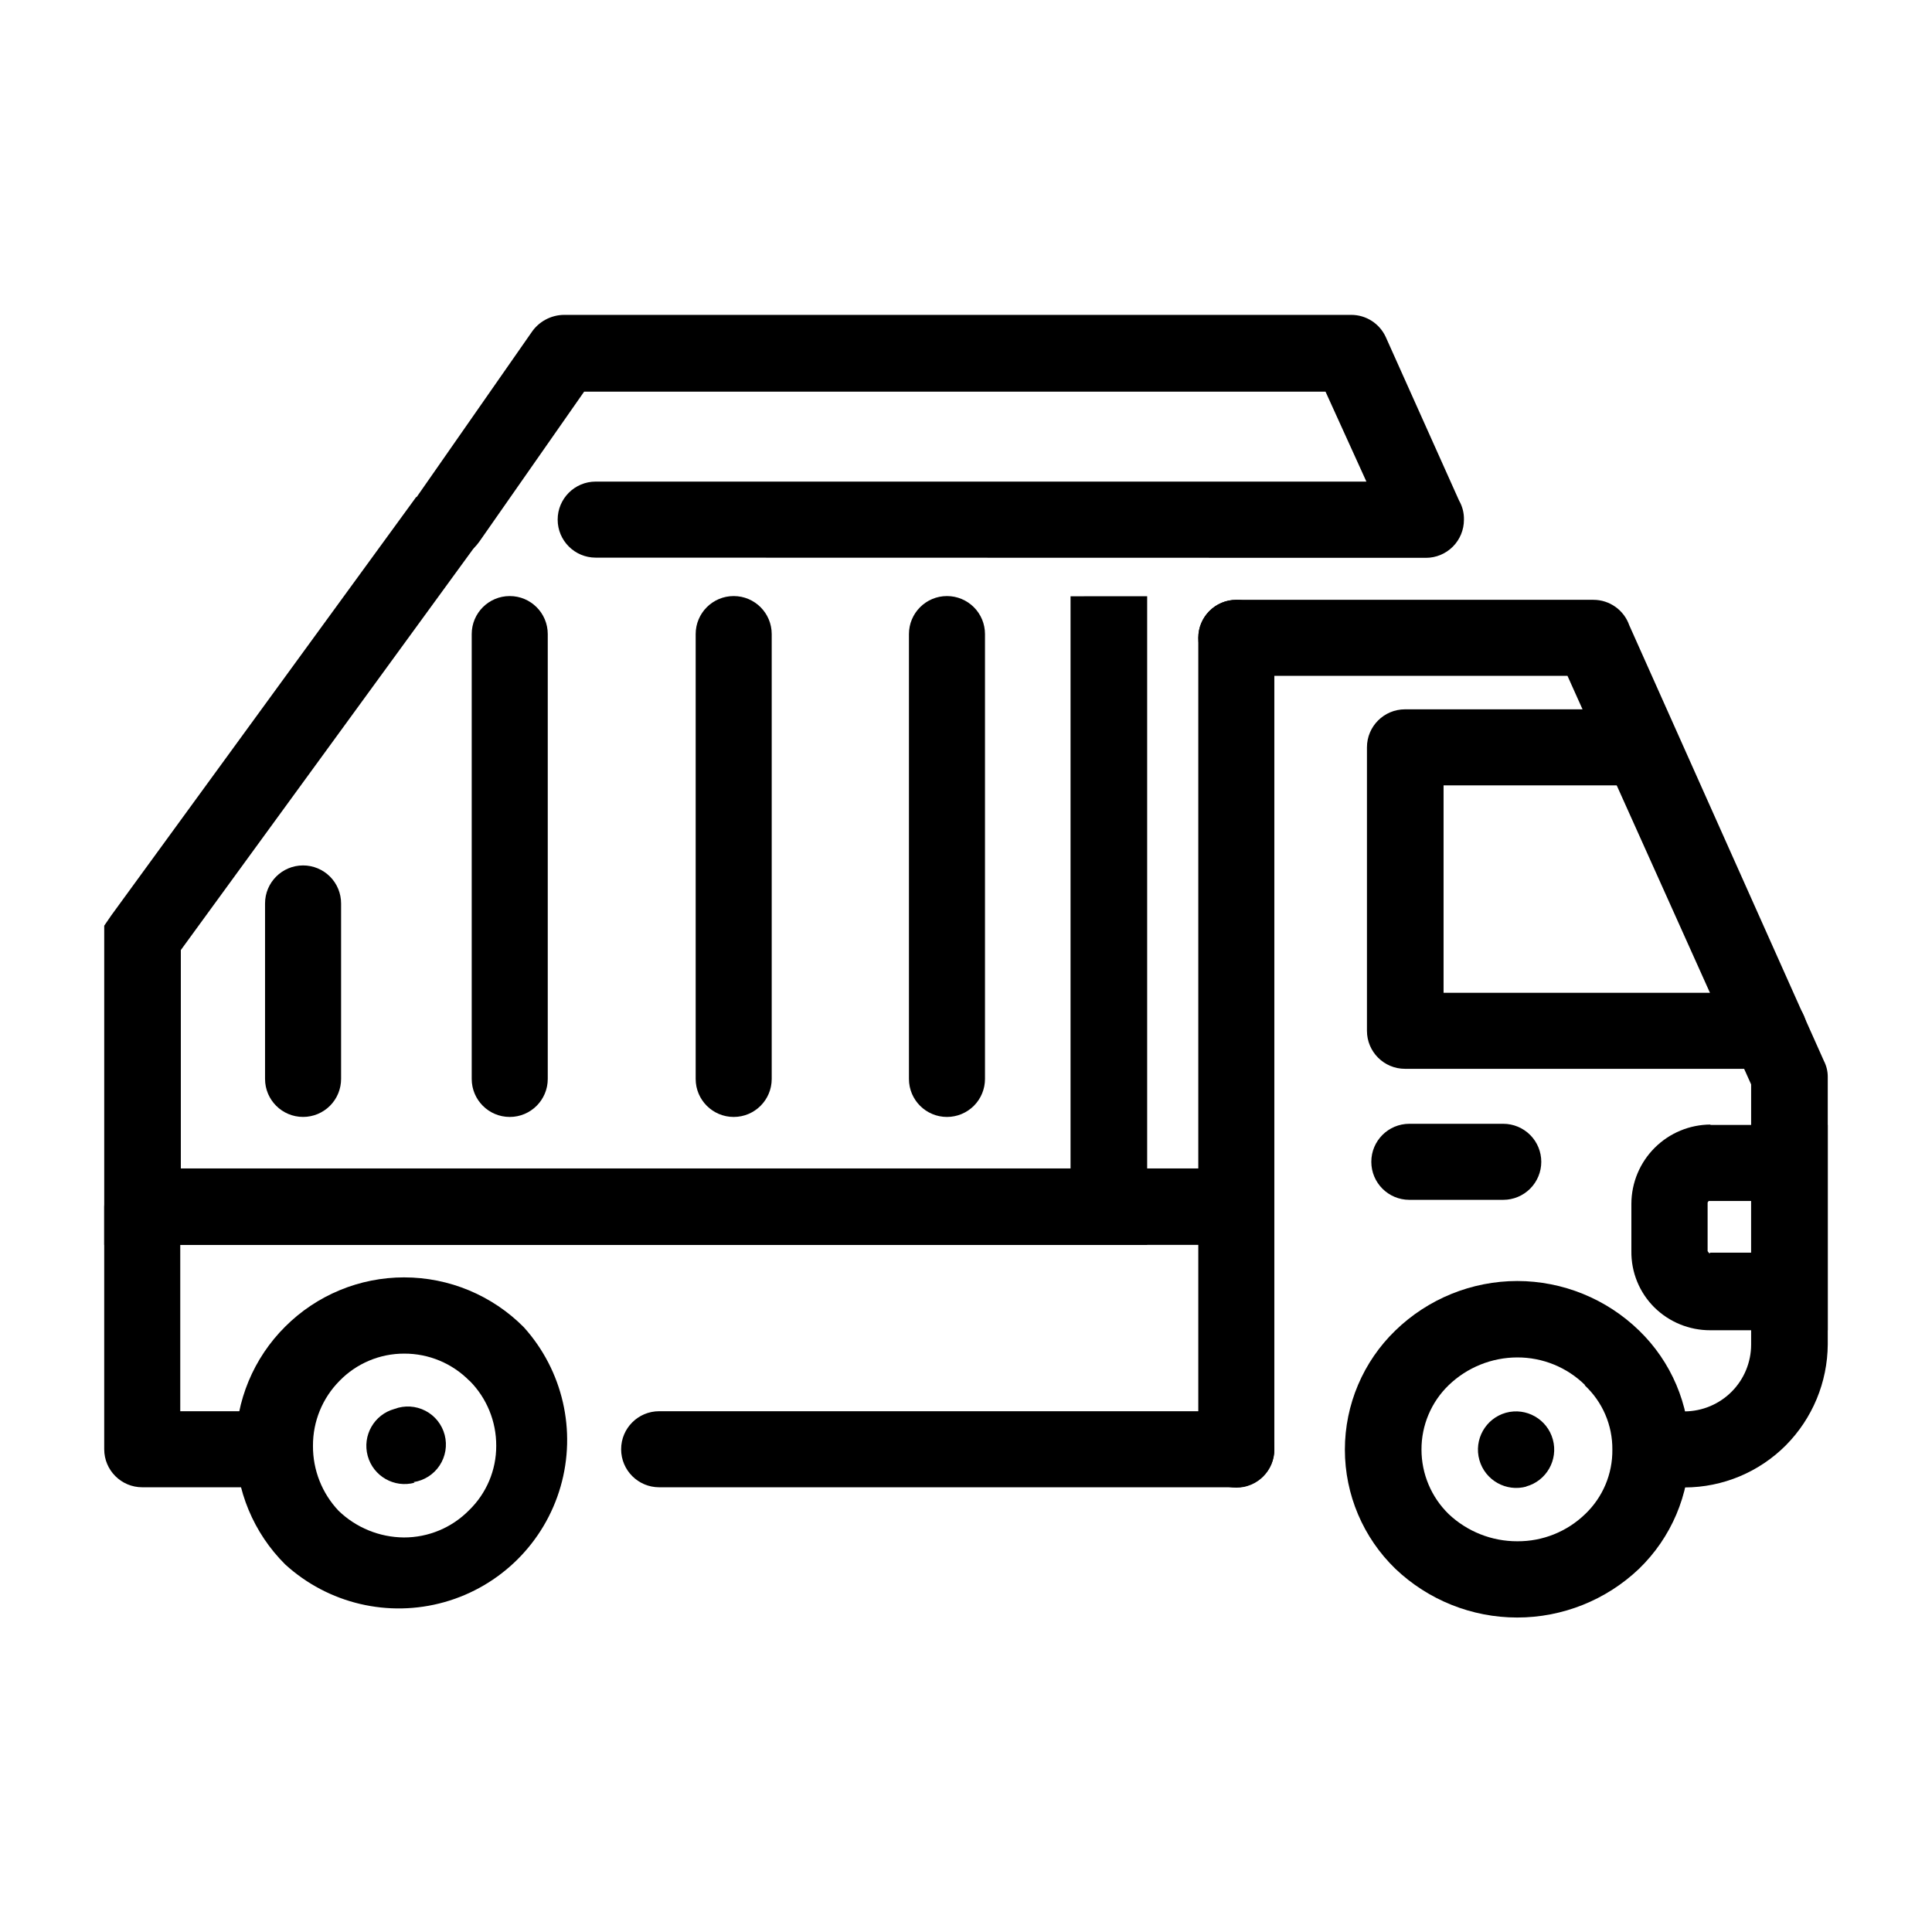
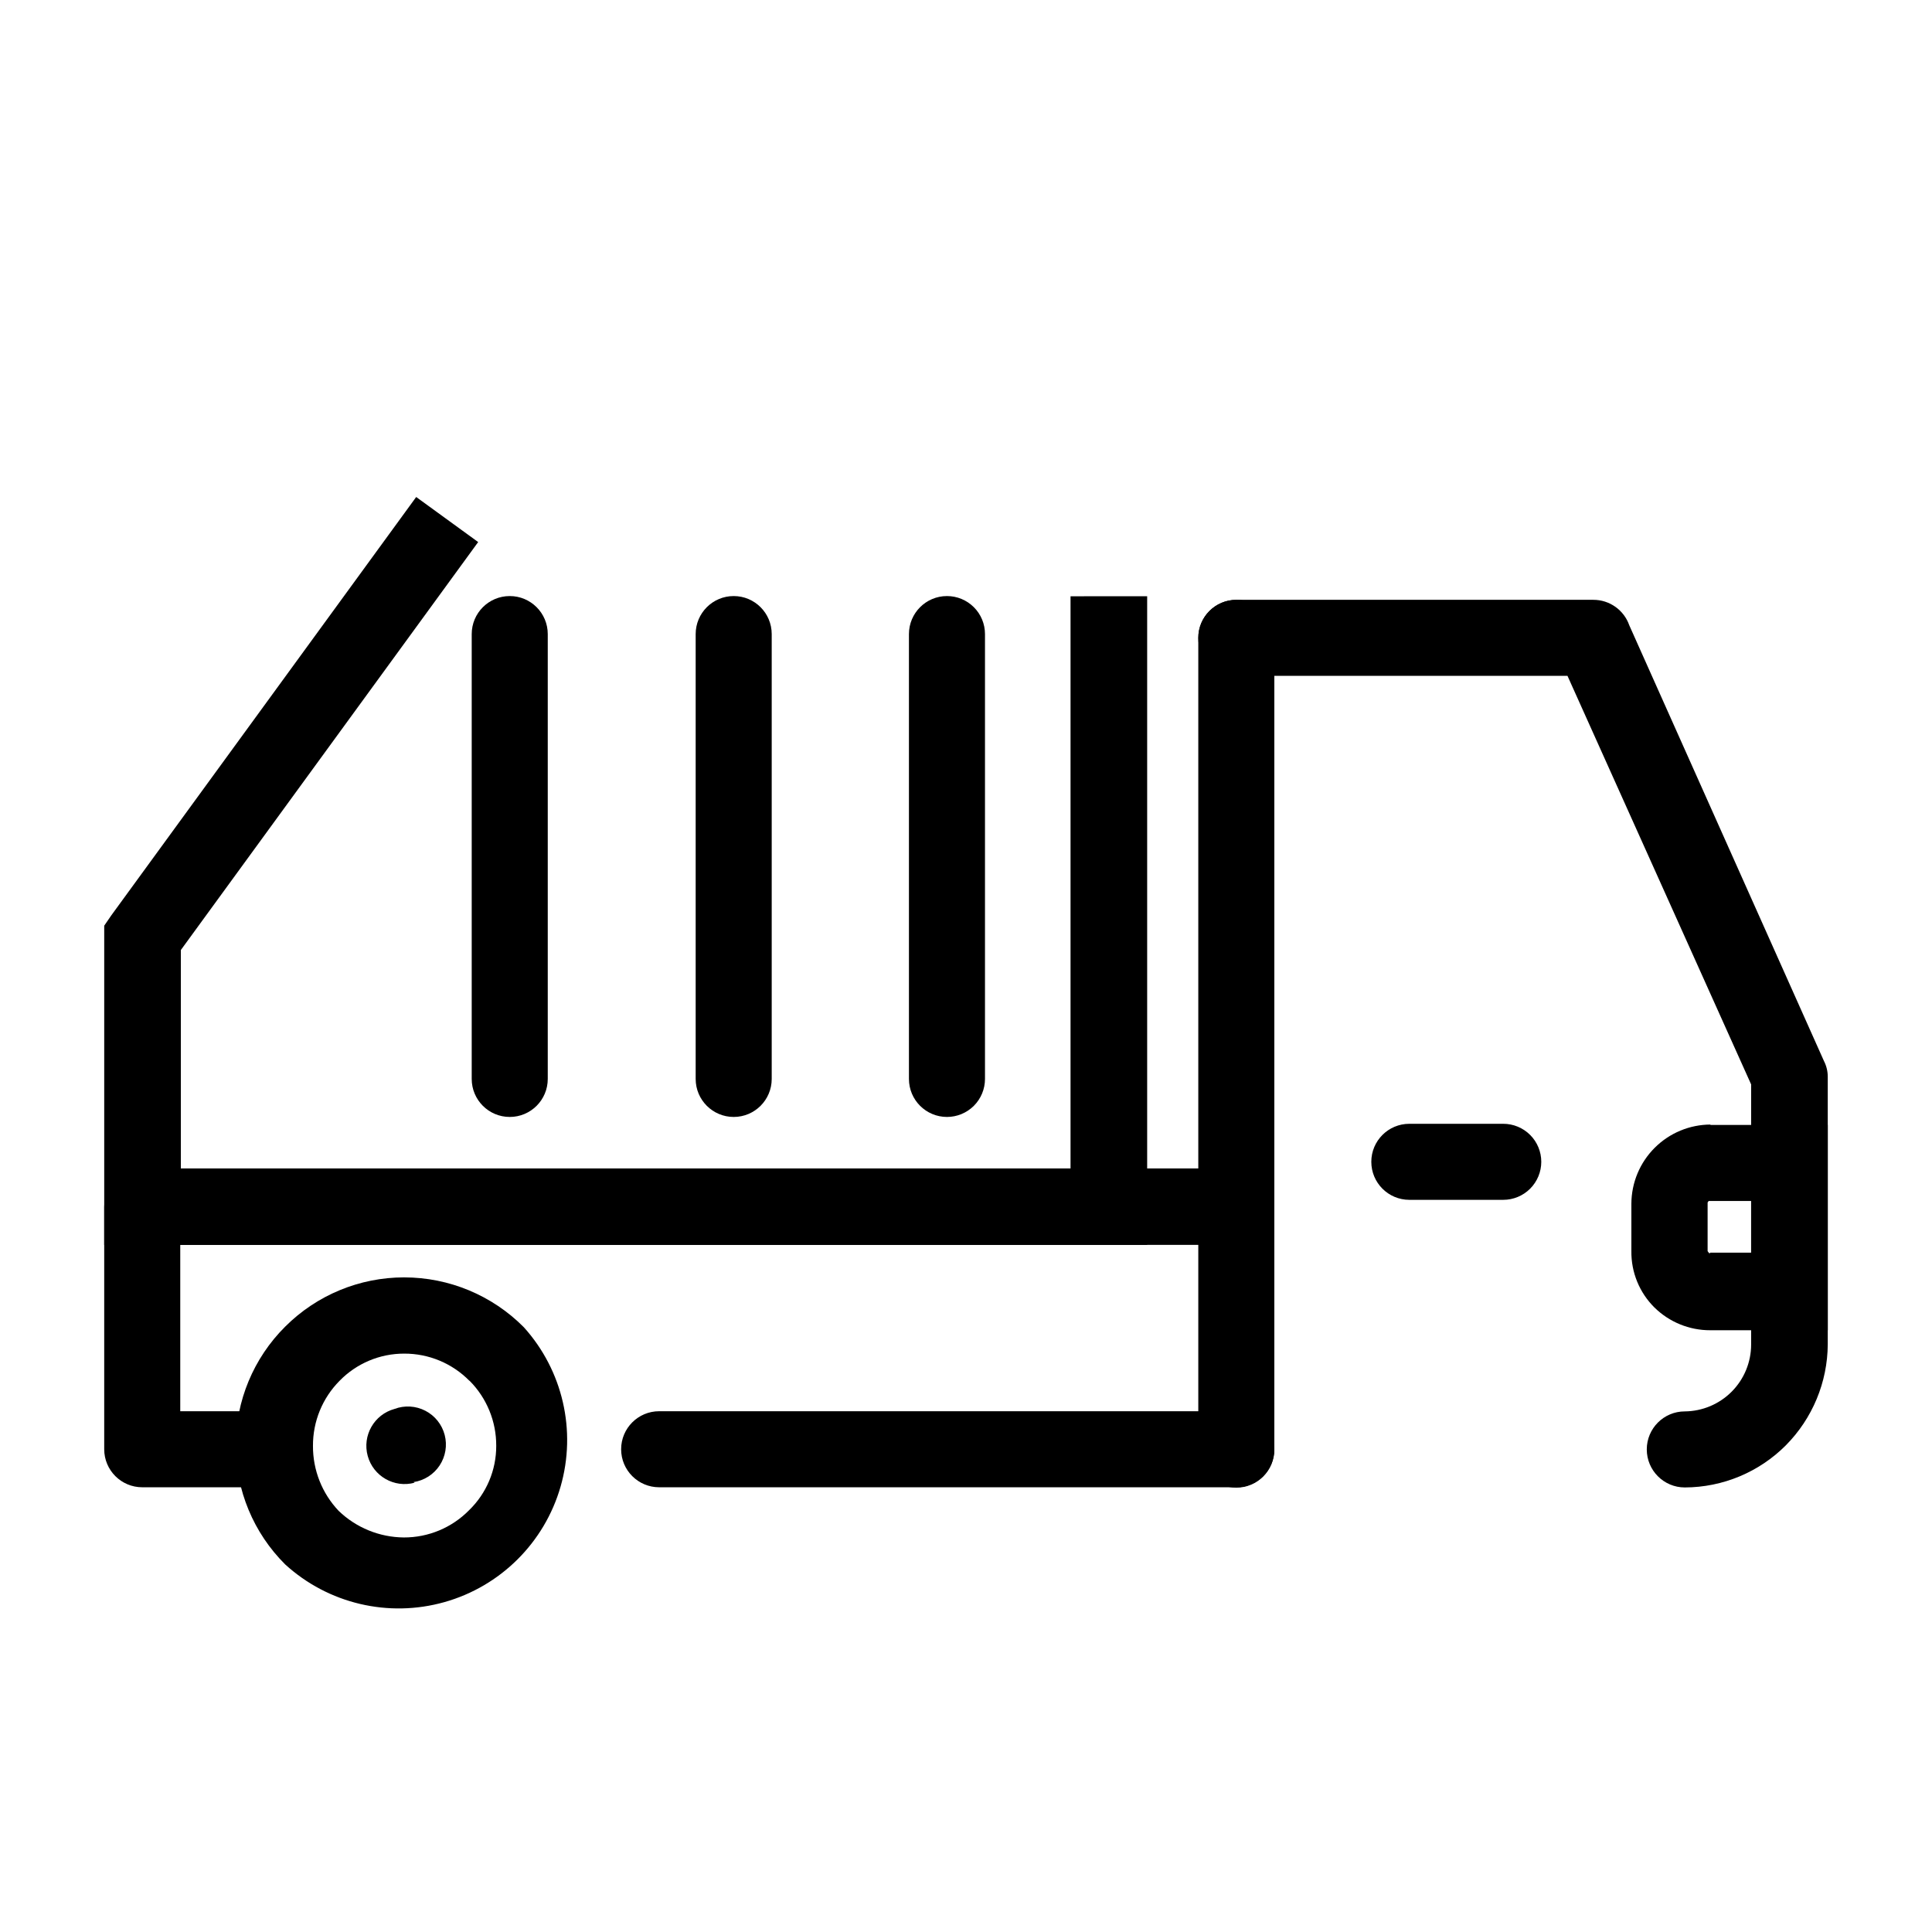
<svg xmlns="http://www.w3.org/2000/svg" fill="#000000" width="800px" height="800px" version="1.1" viewBox="144 144 512 512">
  <g>
    <path d="m471.64 517.99c2.672 0 5.234 1.059 7.125 2.949s2.949 4.453 2.949 7.125-1.059 5.234-2.949 7.125-4.453 2.953-7.125 2.953h-152.96c-5.566 0-10.074-4.512-10.074-10.078 0-5.562 4.508-10.074 10.074-10.074zm-256.09 0c2.672 0 5.234 1.059 7.125 2.949 1.891 1.891 2.949 4.453 2.949 7.125s-1.059 5.234-2.949 7.125c-1.891 1.891-4.453 2.953-7.125 2.953h-33.855c-5.566 0-10.078-4.512-10.078-10.078v-64.234c0-5.566 4.512-10.078 10.078-10.078 5.562 0 10.074 4.512 10.074 10.078v54.16zm256.09-194.88c-5.566 0-10.078-4.512-10.078-10.078 0-5.562 4.512-10.074 10.078-10.074h94.613c4.289-0.004 8.109 2.703 9.523 6.75l51.59 115.47c0.664 1.297 1.012 2.731 1.008 4.184v70.938c-0.066 10.004-4.047 19.586-11.082 26.699-7.098 7.137-16.738 11.16-26.805 11.188-5.562 0-10.074-4.512-10.074-10.078 0-5.566 4.512-10.074 10.074-10.074 4.668-0.043 9.133-1.922 12.426-5.231 3.293-3.312 5.144-7.785 5.156-12.457v-68.969l-48.668-108.27z" />
    <path d="m461.56 313.04c0-5.562 4.512-10.074 10.078-10.074s10.074 4.512 10.074 10.074v215.13c0 5.566-4.508 10.074-10.074 10.074s-10.078-4.508-10.078-10.074z" />
-     <path d="m546.1 483.48c12.043 0.016 23.605 4.715 32.246 13.098 8.562 8.277 13.398 19.68 13.398 31.59 0 11.91-4.836 23.312-13.398 31.59-8.703 8.281-20.258 12.902-32.27 12.902s-23.566-4.621-32.27-12.902c-8.562-8.277-13.398-19.68-13.398-31.59 0-11.91 4.836-23.312 13.398-31.59 8.656-8.391 20.238-13.09 32.293-13.098zm17.984 27.609h0.004c-4.789-4.731-11.254-7.375-17.988-7.356-6.781 0.012-13.301 2.648-18.188 7.356-4.625 4.473-7.227 10.641-7.203 17.078 0.004 6.43 2.602 12.59 7.203 17.078 4.918 4.644 11.43 7.223 18.188 7.207 6.711 0.047 13.168-2.539 17.988-7.207 4.668-4.445 7.277-10.633 7.203-17.078 0.059-6.473-2.609-12.672-7.356-17.078z" />
-     <path d="m548.57 537.94c-5.394 1.516-11-1.629-12.52-7.027-1.516-5.398 1.633-11.004 7.031-12.52 5.394-1.477 10.969 1.703 12.441 7.102 1.477 5.398-1.703 10.973-7.102 12.445z" />
-     <path d="m575.38 331.98c5.566 0 10.074 4.512 10.074 10.074 0 5.566-4.508 10.078-10.074 10.078h-48.82v54.965h86.254c2.672 0 5.234 1.062 7.125 2.953 1.887 1.887 2.949 4.453 2.949 7.125 0 2.672-1.062 5.234-2.949 7.125-1.891 1.887-4.453 2.949-7.125 2.949h-96.48c-5.566 0-10.078-4.512-10.078-10.074v-75.121c0-5.562 4.512-10.074 10.078-10.074z" />
    <path d="m517.49 461.97c-5.566 0-10.078-4.512-10.078-10.078s4.512-10.074 10.078-10.074h24.887c2.672 0 5.234 1.059 7.125 2.949s2.953 4.453 2.953 7.125-1.062 5.234-2.953 7.125-4.453 2.953-7.125 2.953z" />
    <path d="m251.12 482.52c11.902 0.004 23.309 4.754 31.691 13.199 10.336 11.457 14.02 27.441 9.742 42.266-4.277 14.828-15.91 26.395-30.758 30.586-14.852 4.195-30.812 0.422-42.211-9.977-8.391-8.34-13.109-19.684-13.109-31.512 0-11.832 4.719-23.176 13.109-31.516 8.363-8.359 19.711-13.055 31.535-13.047zm17.281 27.406c-4.555-4.629-10.785-7.227-17.281-7.203-6.449-0.016-12.629 2.582-17.129 7.203-4.547 4.578-7.082 10.777-7.051 17.23-0.039 6.406 2.394 12.578 6.801 17.23 4.644 4.477 10.828 7 17.281 7.055 6.492 0.02 12.723-2.578 17.277-7.207 4.625-4.477 7.227-10.645 7.207-17.078 0.031-6.453-2.508-12.652-7.055-17.23z" />
    <path d="m253.89 536.93c-5.398 1.477-10.969-1.707-12.445-7.102-1.473-5.398 1.707-10.973 7.106-12.445 2.672-1.008 5.648-0.828 8.184 0.488 2.539 1.312 4.394 3.644 5.113 6.41s0.23 5.703-1.348 8.09c-1.574 2.383-4.086 3.984-6.914 4.406z" />
    <path d="m181.7 453.65h289.94v20.254h-289.94z" />
    <path d="m448.01 302.01v171.9h-276.39v-84.59l1.863-2.719 80.812-110.89 16.426 11.941-78.797 108.12v57.887h235.78v-151.64z" />
-     <path d="m301.86 291.78c-5.562 0-10.074-4.512-10.074-10.078 0-5.562 4.512-10.074 10.074-10.074h204.25l-10.832-23.832h-196.48l-27.809 39.801h-0.004c-3.215 4.621-9.562 5.758-14.184 2.547-4.617-3.215-5.758-9.566-2.543-14.184l30.531-43.781c1.922-2.918 5.168-4.695 8.664-4.734h208.58c3.965-0.023 7.574 2.285 9.219 5.894l19.445 43.379 0.004-0.004c0.871 1.535 1.305 3.277 1.258 5.039 0 2.672-1.062 5.234-2.949 7.125-1.891 1.891-4.453 2.953-7.125 2.953z" />
    <path d="m384.88 312.04c0-5.566 4.512-10.078 10.078-10.078 2.672 0 5.234 1.062 7.125 2.953 1.891 1.887 2.949 4.449 2.949 7.125v117.89c0 2.672-1.059 5.234-2.949 7.125-1.891 1.887-4.453 2.949-7.125 2.949-5.566 0-10.078-4.512-10.078-10.074z" />
    <path d="m328.36 312.04c0-5.566 4.512-10.078 10.078-10.078 5.562 0 10.074 4.512 10.074 10.078v117.89c0 5.562-4.512 10.074-10.074 10.074-5.566 0-10.078-4.512-10.078-10.074z" />
    <path d="m269.01 312.04c0-5.566 4.512-10.078 10.078-10.078 5.562 0 10.074 4.512 10.074 10.078v117.89c0 5.562-4.512 10.074-10.074 10.074-5.566 0-10.078-4.512-10.078-10.074z" />
-     <path d="m214.24 383.42c0-5.562 4.512-10.074 10.078-10.074 2.672 0 5.234 1.062 7.125 2.949 1.891 1.891 2.949 4.453 2.949 7.125v46.504c0 2.672-1.059 5.234-2.949 7.125-1.891 1.887-4.453 2.949-7.125 2.949-5.566 0-10.078-4.512-10.078-10.074z" />
    <path d="m608.07 462.27h-10.832-0.402s-0.301 0.301-0.301 0.453v12.848l0.301 0.402c0.301 0.402 0.301 0 0.402 0h10.832zm-10.832-20.152h31.137v54.41h-31.137c-5.539 0.02-10.863-2.156-14.809-6.043-3.969-3.941-6.168-9.324-6.098-14.914v-12.594c0.027-5.562 2.25-10.883 6.188-14.809 3.934-3.926 9.262-6.137 14.82-6.152z" />
  </g>
</svg>